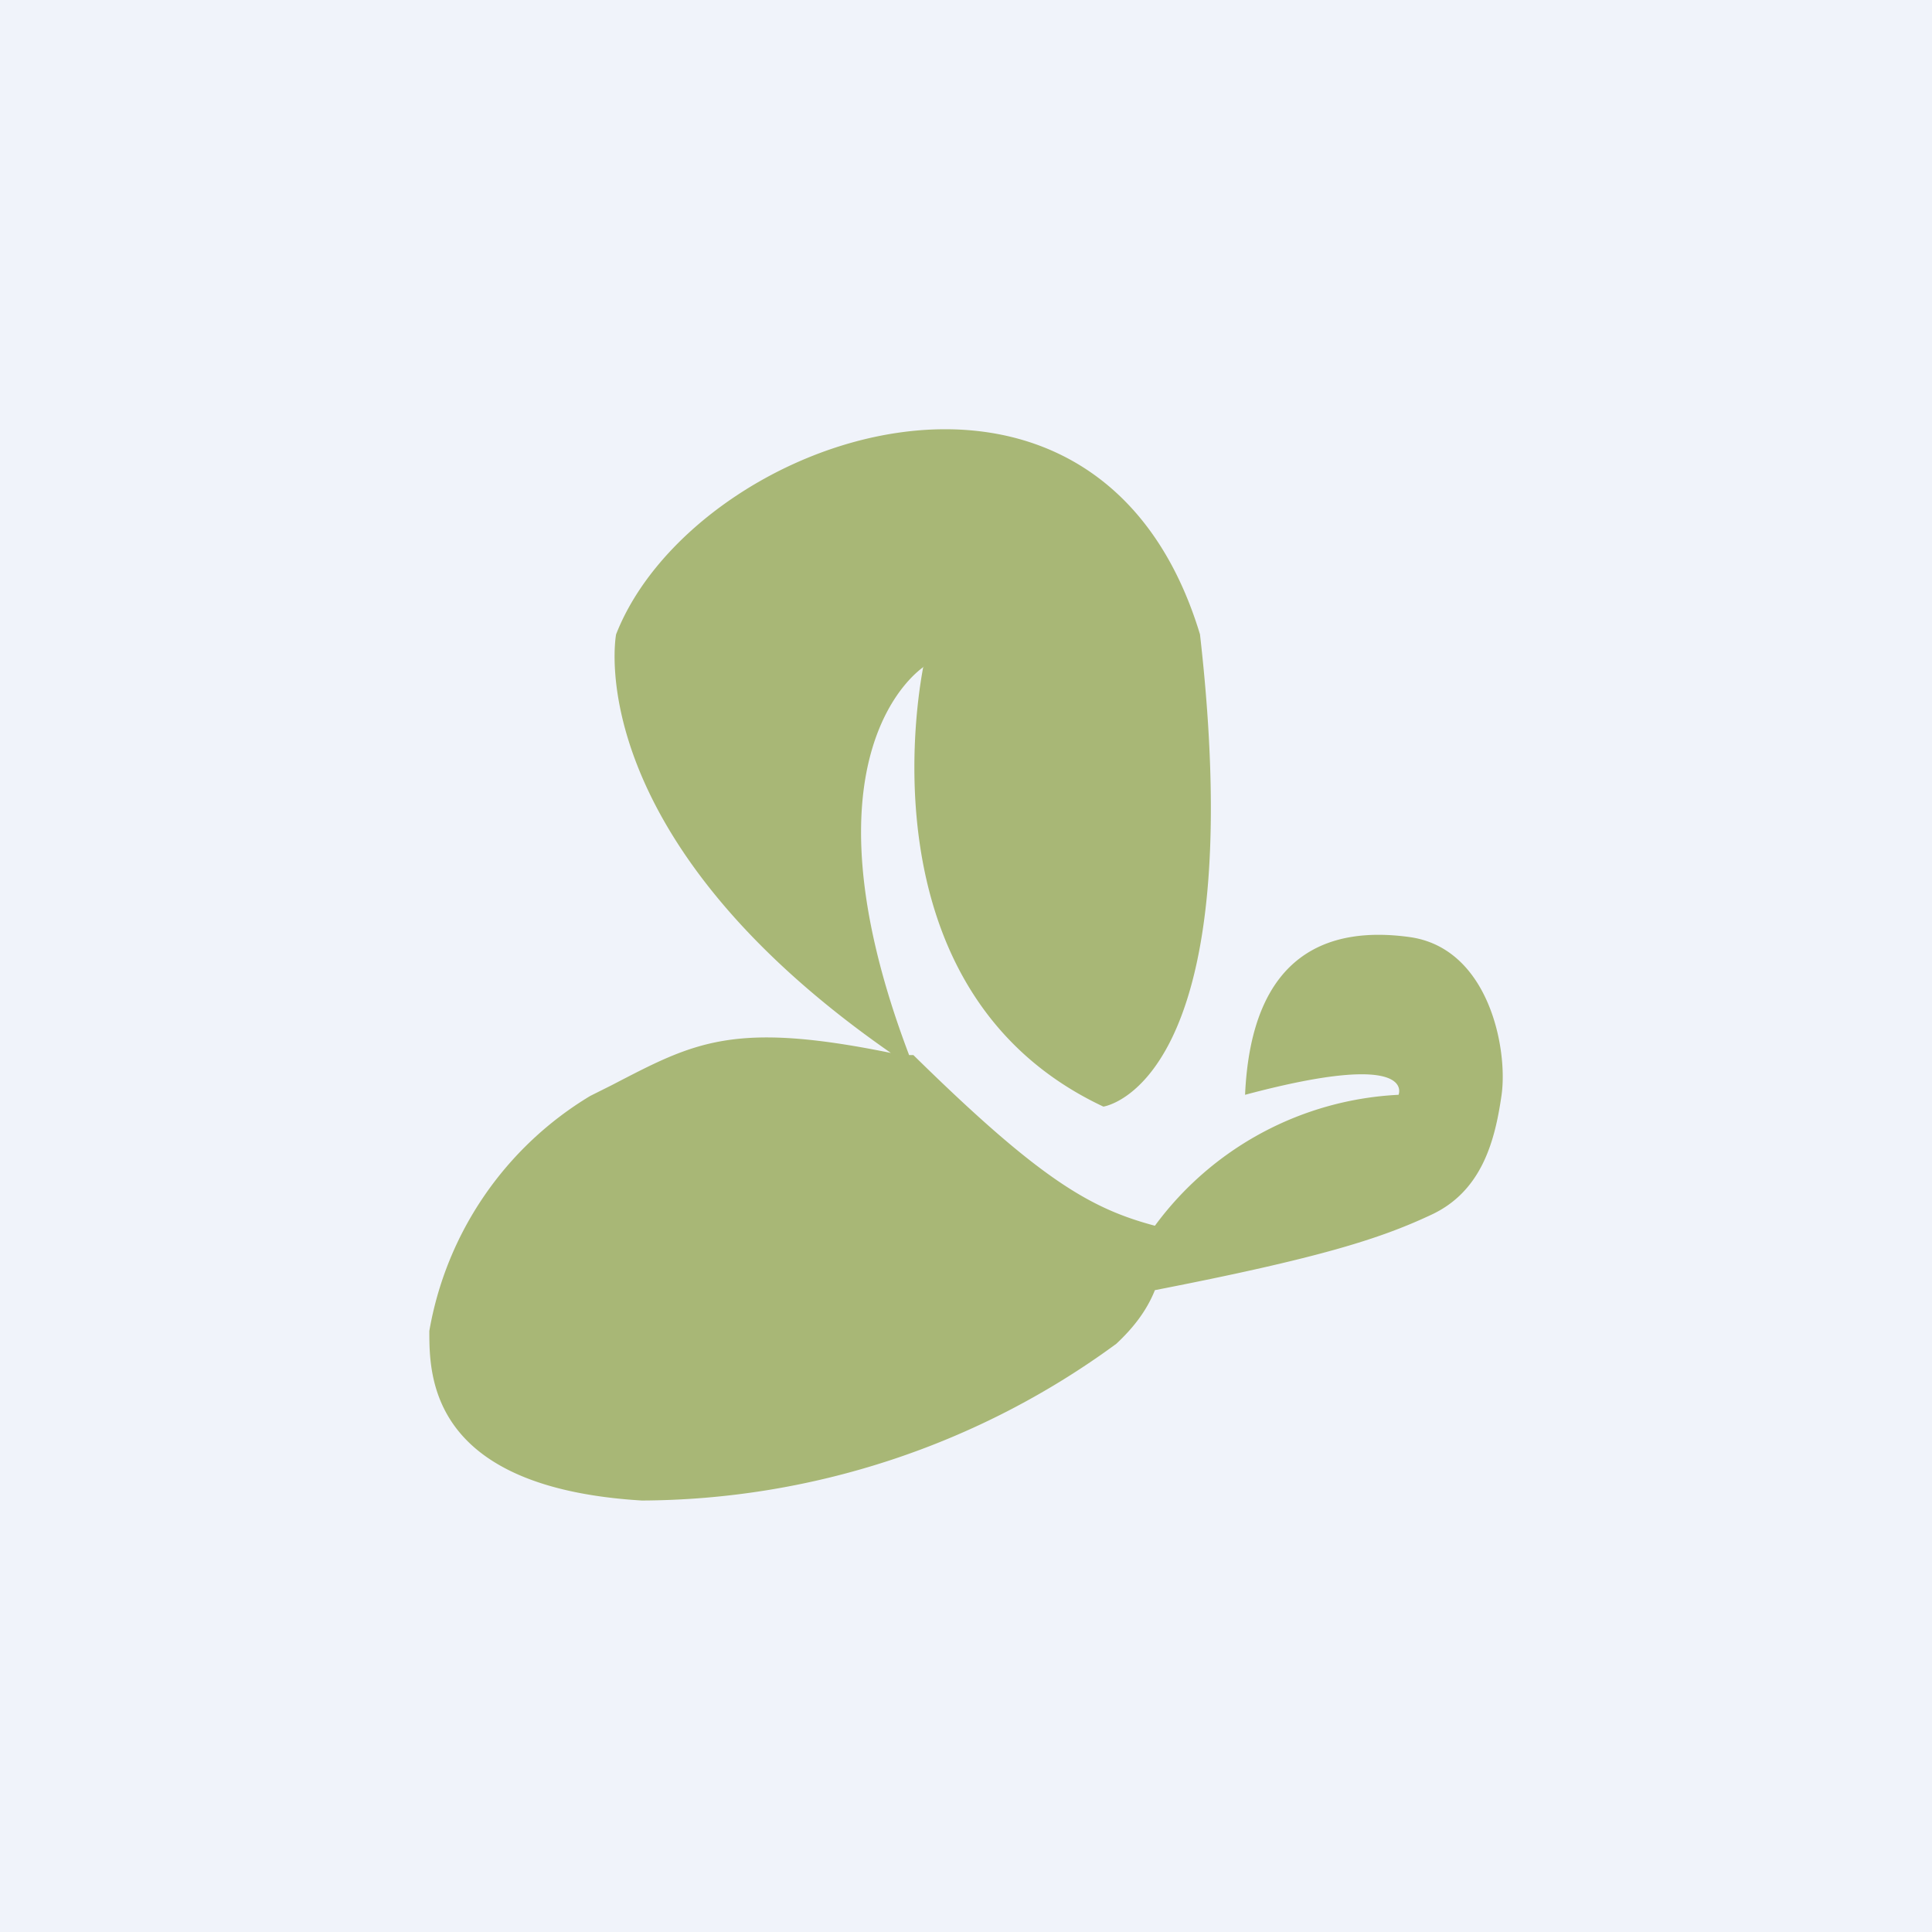
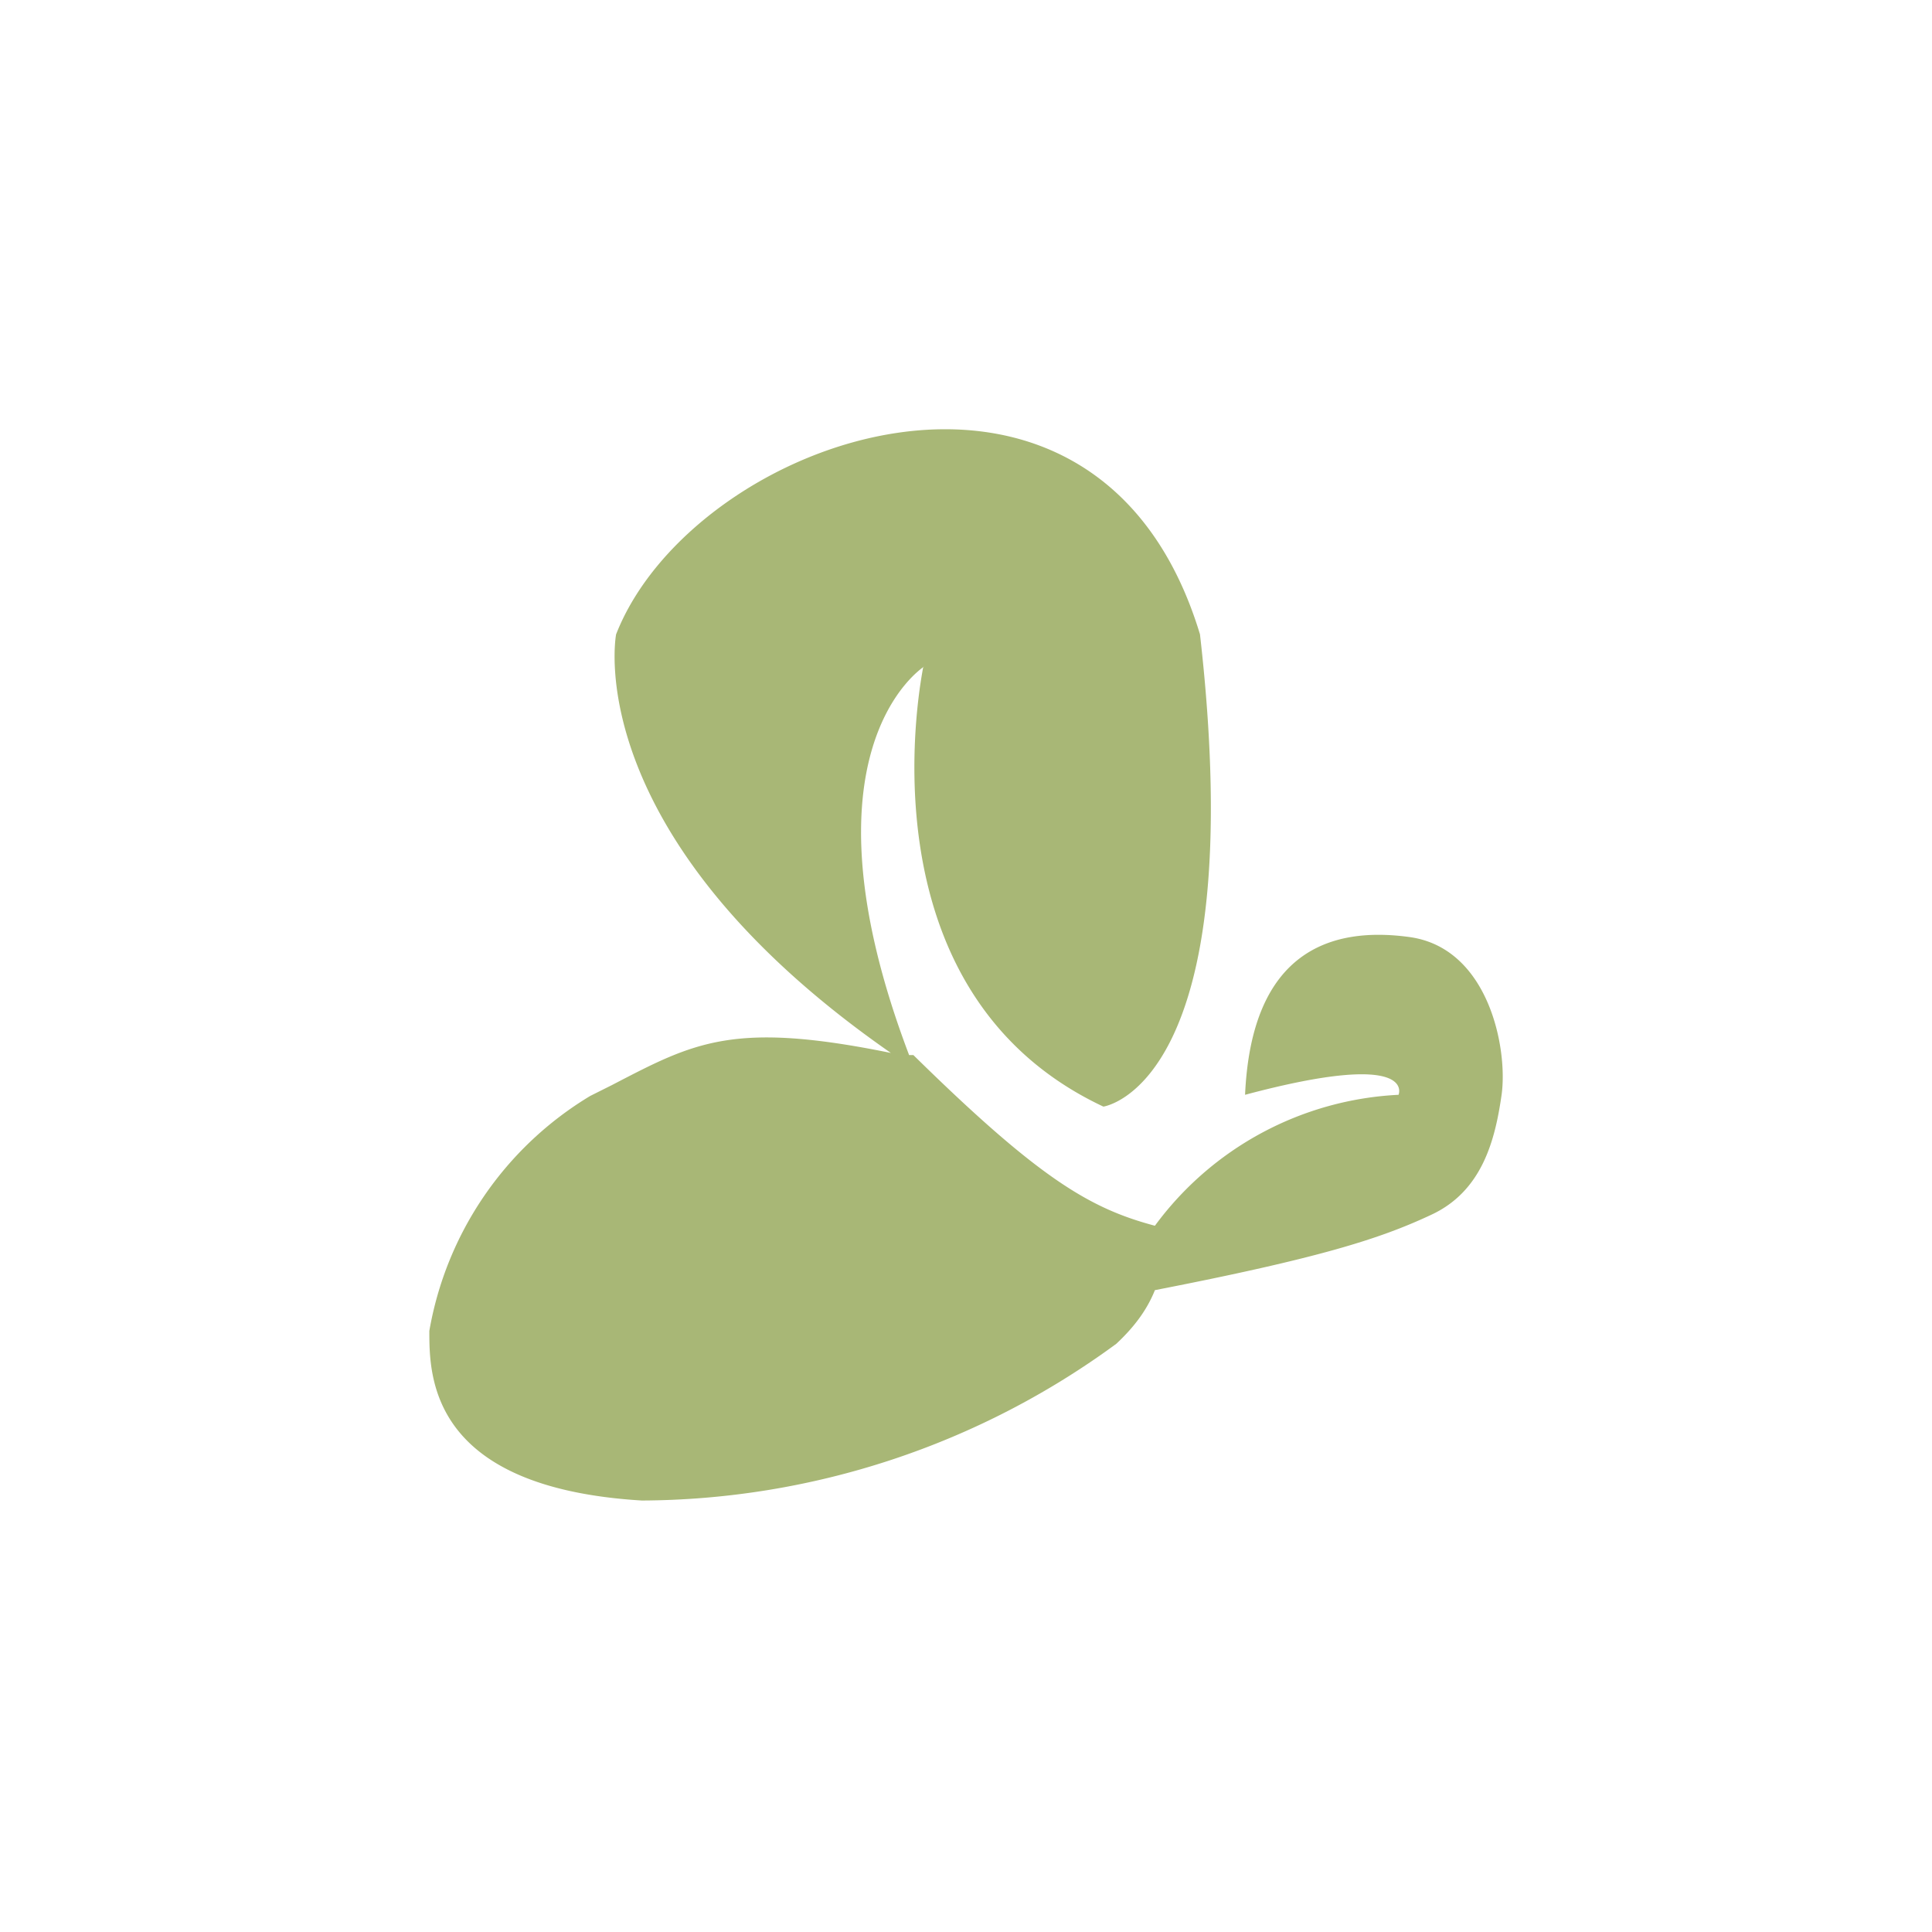
<svg xmlns="http://www.w3.org/2000/svg" width="18" height="18" viewBox="0 0 18 18">
-   <path fill="#F0F3FA" d="M0 0h18v18H0z" />
  <path d="M8.6 6.22c0 .03-.64 3 1.68 4.09 0 0 1.38-.19.9-4.4-.96-3.17-4.72-1.84-5.44 0 0 0-.36 1.87 2.56 3.9-1.47-.3-1.83-.1-2.6.3l-.2.1A3.19 3.19 0 0 0 4 12.4c0 .42 0 1.46 1.98 1.58a7.52 7.52 0 0 0 4.42-1.46c.15-.14.28-.3.36-.5 1.54-.3 2.1-.48 2.57-.7.48-.22.6-.7.66-1.12.06-.43-.12-1.37-.86-1.47-.73-.1-1.47.13-1.53 1.47 1.61-.43 1.43 0 1.43 0a3 3 0 0 0-2.27 1.22c-.6-.16-1.07-.43-2.25-1.59h-.04c-1.07-2.82.11-3.6.14-3.62Z" fill="#A8B776" />
</svg>